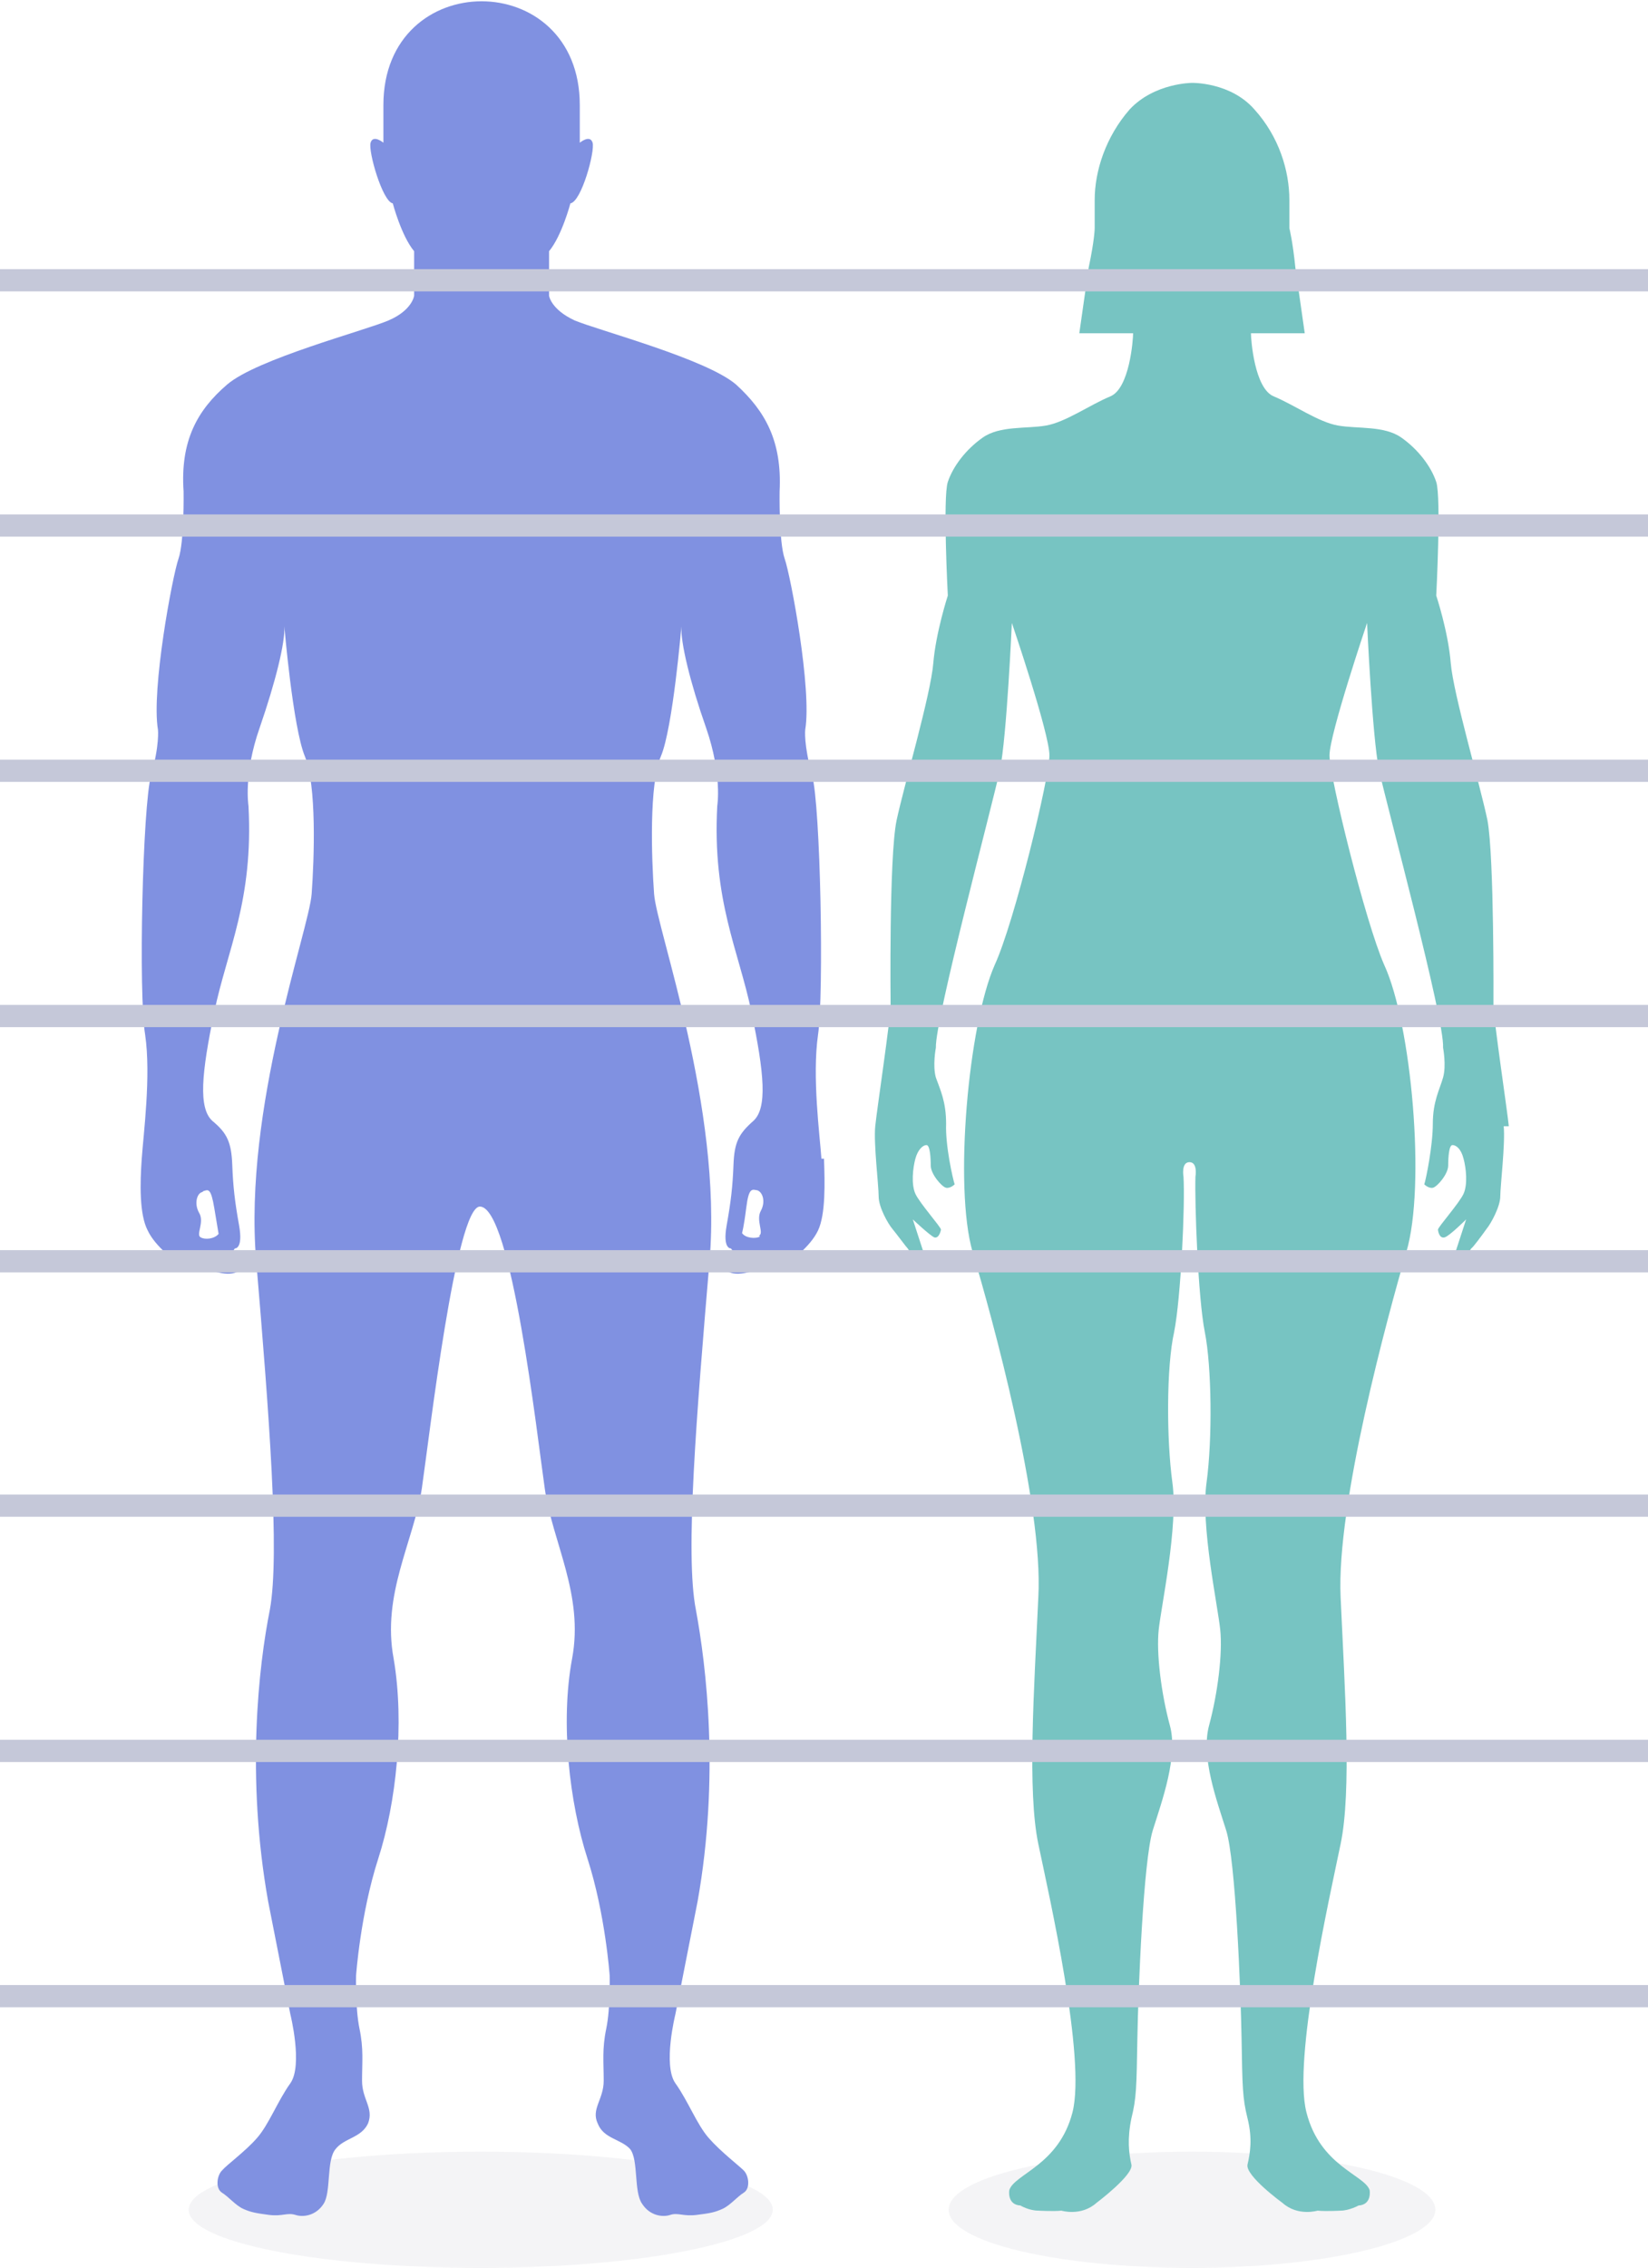
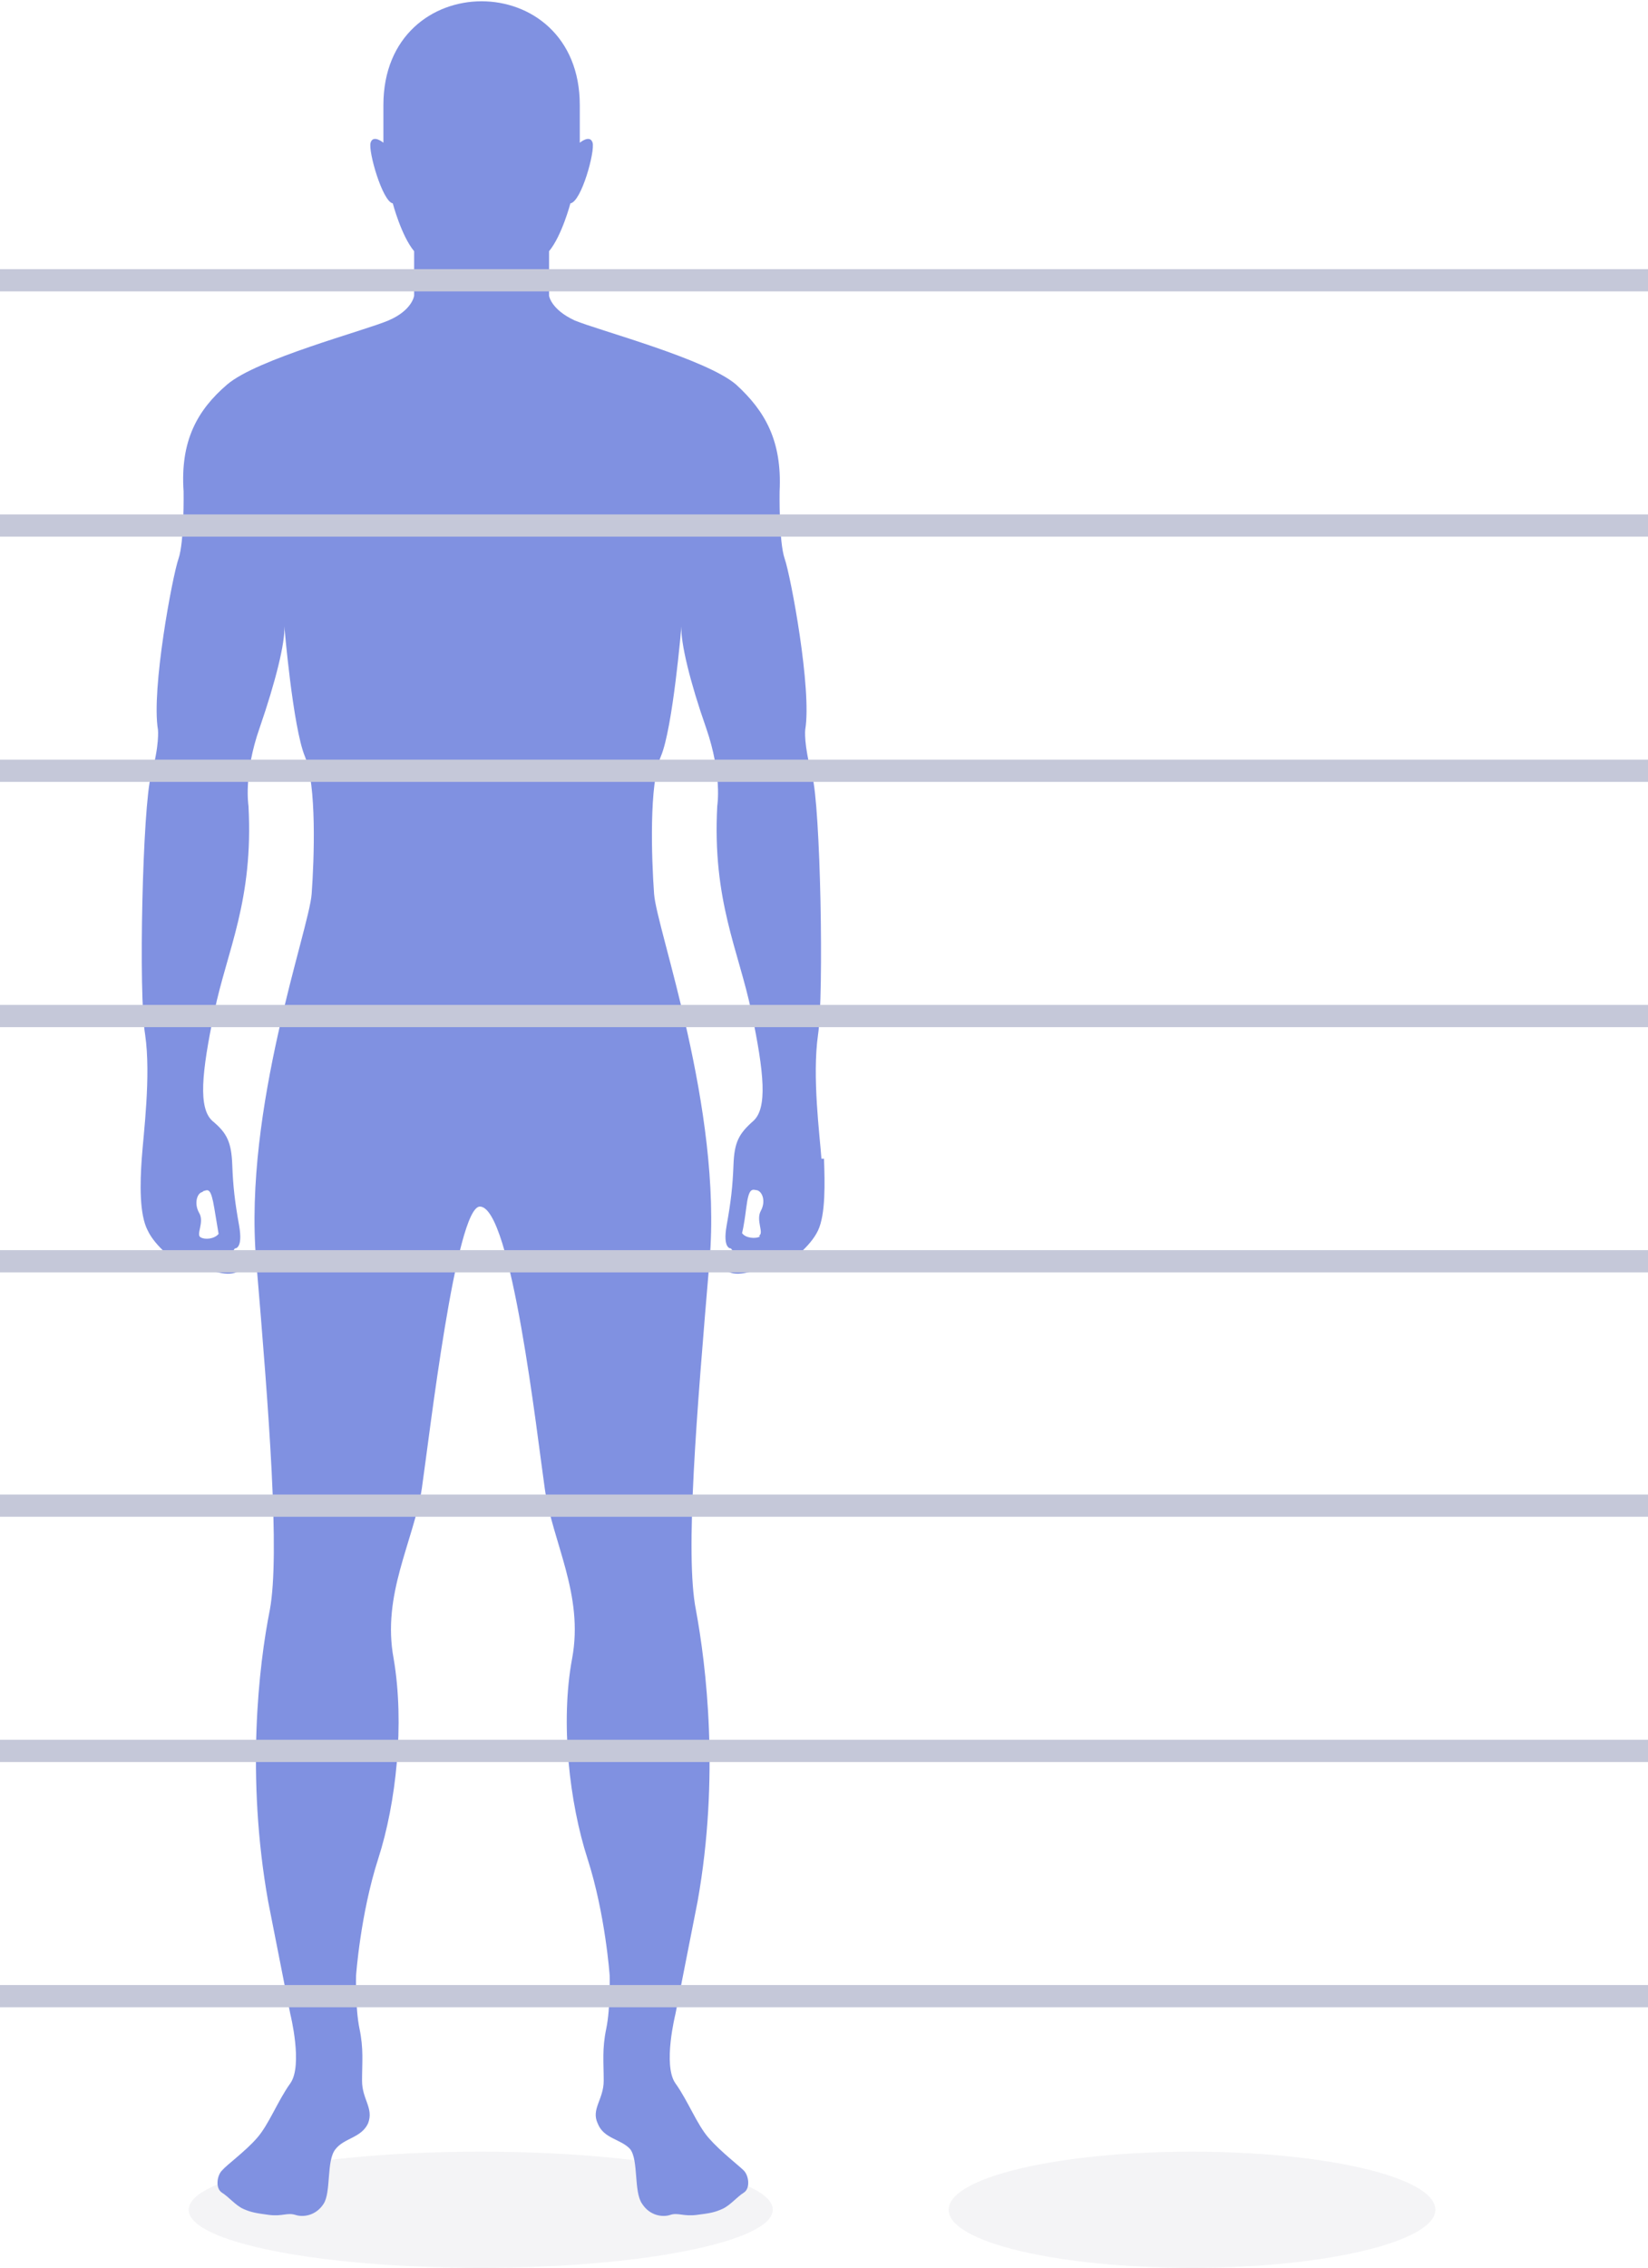
<svg xmlns="http://www.w3.org/2000/svg" viewBox="0 0 19.3 26.54">
  <defs>
    <style> .cls-1 { isolation: isolate; } .cls-2 { fill: #8091e1; } .cls-2, .cls-3, .cls-4 { stroke-width: 0px; } .cls-5 { fill: none; stroke: #c5c8d9; stroke-miterlimit: 10; stroke-width: .26px; } .cls-5, .cls-3 { mix-blend-mode: multiply; } .cls-3 { fill: #d7d9df; opacity: .27; } .cls-4 { fill: #77c4c2; } </style>
  </defs>
  <g class="cls-1">
    <g id="_Слой_2" data-name="Слой 2">
      <g id="OBJECTS">
        <g>
          <g>
            <g>
              <path class="cls-3" d="m16.81,25.86c0,.37-1.28.68-2.85.68s-2.85-.3-2.85-.68,1.28-.68,2.85-.68,2.85.3,2.85.68Z" />
-               <path class="cls-4" d="m17.67,13.18c-.02-.2-.18-1.26-.18-1.42,0,0,.01-1.73-.07-2.16-.09-.43-.4-1.48-.43-1.84-.03-.37-.17-.79-.17-.79,0,0,.06-1.15,0-1.33-.06-.18-.21-.38-.41-.52-.2-.14-.51-.1-.74-.14s-.51-.24-.75-.34c-.23-.09-.27-.67-.27-.74,0,0,0,0,0,0h.63l-.11-.77c-.03-.3-.07-.46-.07-.46v-.33c0-.34-.12-.74-.41-1.06-.28-.32-.73-.31-.73-.31,0,0-.44,0-.73.31-.28.32-.41.72-.41,1.06v.33s0,.13-.07.46l-.11.77h.63s0,0,0,0c0,.07-.04.65-.27.74-.24.1-.52.3-.75.34-.23.04-.54,0-.74.14-.2.14-.35.34-.41.52-.06.18,0,1.33,0,1.33,0,0-.14.43-.17.79-.03.37-.34,1.42-.43,1.84-.09.43-.07,2.16-.07,2.16,0,.16-.16,1.22-.18,1.42s.04.69.04.82.11.32.16.38c.05.06.16.21.18.23s.06.13.1.16c.04.02.11-.04.11-.04l-.15-.46s.19.18.25.21c.06.02.08-.09.08-.09,0-.03-.25-.31-.3-.42-.05-.11-.03-.3,0-.41.03-.11.09-.16.13-.16s.05.14.05.24.13.25.18.26c.05.01.1-.04.1-.04-.02-.06-.11-.45-.1-.71,0-.26-.07-.4-.12-.54-.04-.14,0-.35,0-.35-.01-.33.67-2.87.75-3.25s.14-1.72.14-1.72c0,0,.44,1.29.44,1.55s-.41,1.95-.64,2.45c-.31.7-.48,2.6-.26,3.36.23.77.83,2.95.77,4.04-.05,1.09-.13,2.27,0,2.89.13.62.56,2.51.4,3.14-.16.62-.68.72-.74.91,0,0-.03.17.13.18,0,0,.1.06.21.06,0,0,.18.01.27,0,0,0,.23.07.41-.09,0,0,.44-.33.41-.45-.03-.13-.05-.3,0-.54.06-.24.06-.37.07-.94.01-.57.07-2.07.18-2.43.11-.35.3-.87.2-1.23-.1-.37-.16-.84-.13-1.12.03-.28.23-1.21.16-1.72-.07-.51-.07-1.36.02-1.76.08-.4.13-1.5.11-1.82,0,0-.03-.17.07-.17s.07.17.07.17c-.01.31.03,1.42.11,1.82s.09,1.25.02,1.76c-.07.51.13,1.43.16,1.72.03.28-.03.75-.13,1.12-.1.37.09.88.2,1.23.11.35.17,1.86.18,2.43s.01.7.07.94c.06.24.03.41,0,.54-.03.13.41.45.41.45.18.16.41.09.41.09.1.01.27,0,.27,0,.1,0,.21-.06.21-.06.16-.01.13-.18.13-.18-.06-.18-.58-.28-.74-.91-.16-.62.27-2.51.4-3.14.13-.62.05-1.8,0-2.89-.05-1.09.55-3.28.77-4.04.23-.77.06-2.67-.26-3.36-.22-.5-.64-2.2-.64-2.45s.44-1.55.44-1.55c0,0,.06,1.33.14,1.72.08.38.77,2.92.75,3.25,0,0,.04.21,0,.35-.04.14-.12.28-.12.54,0,.26-.08.65-.1.71,0,0,.05.05.1.04.05-.01.18-.16.18-.26s.01-.24.05-.24.1.04.13.16c.03.11.05.3,0,.41-.05.11-.3.39-.3.42,0,0,.01.11.08.09.06-.02.25-.21.25-.21l-.15.46s.07.06.11.04c.04-.02.08-.14.1-.16.02-.01.13-.16.18-.23.05-.06.16-.26.16-.38s.06-.62.04-.82Z" />
            </g>
            <g>
              <path class="cls-3" d="m9.05,25.86c0,.37-1.53.68-3.42.68s-3.42-.3-3.42-.68,1.53-.68,3.42-.68,3.42.3,3.42.68Z" />
              <path class="cls-2" d="m9.62,13.56c-.02-.28-.11-.96-.04-1.45.07-.48.03-2.68-.07-3.04-.1-.36-.08-.53-.08-.53.08-.47-.17-1.8-.24-2-.07-.2-.06-.79-.06-.79.03-.59-.17-.94-.51-1.25-.35-.3-1.6-.63-1.89-.75-.28-.13-.3-.29-.3-.29v-.52c.15-.18.25-.56.25-.56.13-.02.29-.61.26-.71-.03-.1-.15,0-.15,0v-.44c0-1.62-2.3-1.62-2.3,0v.44s-.12-.1-.15,0c-.03.1.14.69.26.71,0,0,.1.38.25.56v.52s-.02.17-.3.29-1.54.45-1.89.75c-.35.3-.55.66-.51,1.25,0,0,.01.59-.06.79-.07.2-.32,1.53-.24,2,0,0,.02.18-.08.53-.1.36-.15,2.56-.07,3.04.07.48-.02,1.16-.04,1.45-.02.28-.03.65.07.84.09.19.32.36.45.45,0,0,.14.04.25,0,0,0,.25.11.37.02,0,0,.01-.08-.15-.11,0,0,.05-.08.1-.15,0,0,.1.01.05-.27s-.07-.45-.08-.71-.06-.37-.23-.51c-.17-.15-.13-.56.02-1.28.15-.72.46-1.3.4-2.41,0,0-.06-.37.13-.91.19-.55.3-1,.29-1.19,0,0,.1,1.18.24,1.52s.11,1.2.08,1.61c-.03.42-.8,2.51-.65,4.29.15,1.78.28,3.44.16,4.09-.13.65-.28,1.95-.02,3.41l.26,1.32s.15.6,0,.81c-.15.21-.25.48-.39.64-.14.16-.35.31-.41.38-.06.06-.08.21,0,.26.08.05.16.15.25.19.09.04.15.05.3.07.16.02.21-.03.31,0,.09.03.24.01.33-.13s.03-.51.14-.64c.1-.13.3-.13.38-.3.07-.18-.07-.28-.07-.5s.02-.37-.03-.61c-.05-.24-.04-.62-.04-.62,0,0,.05-.72.26-1.37.21-.65.31-1.58.18-2.34-.14-.75.23-1.36.33-1.99.09-.62.4-3.3.68-3.3.37,0,.67,2.68.76,3.3.09.63.46,1.24.32,1.99-.14.75-.03,1.69.18,2.34.21.65.26,1.37.26,1.37,0,0,.01.38-.04.62s-.03.39-.03.61-.15.33-.07.5c.07.18.27.18.38.3.1.13.04.5.14.64.09.14.24.16.33.13.09-.03.15.02.31,0,.16-.02.21-.03.3-.07.09-.04.17-.14.25-.19.08-.05.06-.2,0-.26-.06-.06-.27-.22-.41-.38-.14-.16-.24-.43-.39-.64-.15-.21,0-.81,0-.81l.26-1.32c.26-1.46.1-2.76-.02-3.41-.13-.65.01-2.31.16-4.09.15-1.78-.62-3.87-.65-4.29-.03-.42-.06-1.28.08-1.61s.24-1.52.24-1.52c-.01.19.1.65.29,1.19.19.55.13.91.13.91-.06,1.11.25,1.69.4,2.41s.19,1.13.02,1.28c-.17.15-.22.25-.23.51s-.03.43-.08.71.05.27.05.27c.05.06.1.15.1.15-.16.03-.15.11-.15.11.12.09.37-.02.37-.02.12.04.25,0,.25,0,.13-.09.36-.26.45-.45.09-.19.08-.56.07-.84Zm-7.24.38c.06-.02.09-.04.13.2s.05.3.05.3c-.05.06-.16.07-.21.04-.06-.03.05-.18-.02-.29-.06-.11-.02-.23.04-.24Zm6.52.53c-.05.03-.17.02-.21-.04,0,0,.02-.06.05-.3s.07-.21.13-.2c.06.02.1.13.04.24-.06.11.04.26-.02.29Z" />
            </g>
          </g>
          <g>
            <line class="cls-5" y1="3.28" x2="19.3" y2="3.28" />
            <line class="cls-5" y1="6.15" x2="19.3" y2="6.15" />
            <line class="cls-5" y1="9.02" x2="19.3" y2="9.02" />
            <line class="cls-5" y1="11.89" x2="19.3" y2="11.89" />
            <line class="cls-5" y1="14.76" x2="19.3" y2="14.76" />
            <line class="cls-5" y1="17.62" x2="19.3" y2="17.62" />
            <line class="cls-5" y1="20.49" x2="19.3" y2="20.49" />
            <line class="cls-5" y1="23.36" x2="19.3" y2="23.36" />
          </g>
        </g>
      </g>
    </g>
  </g>
</svg>